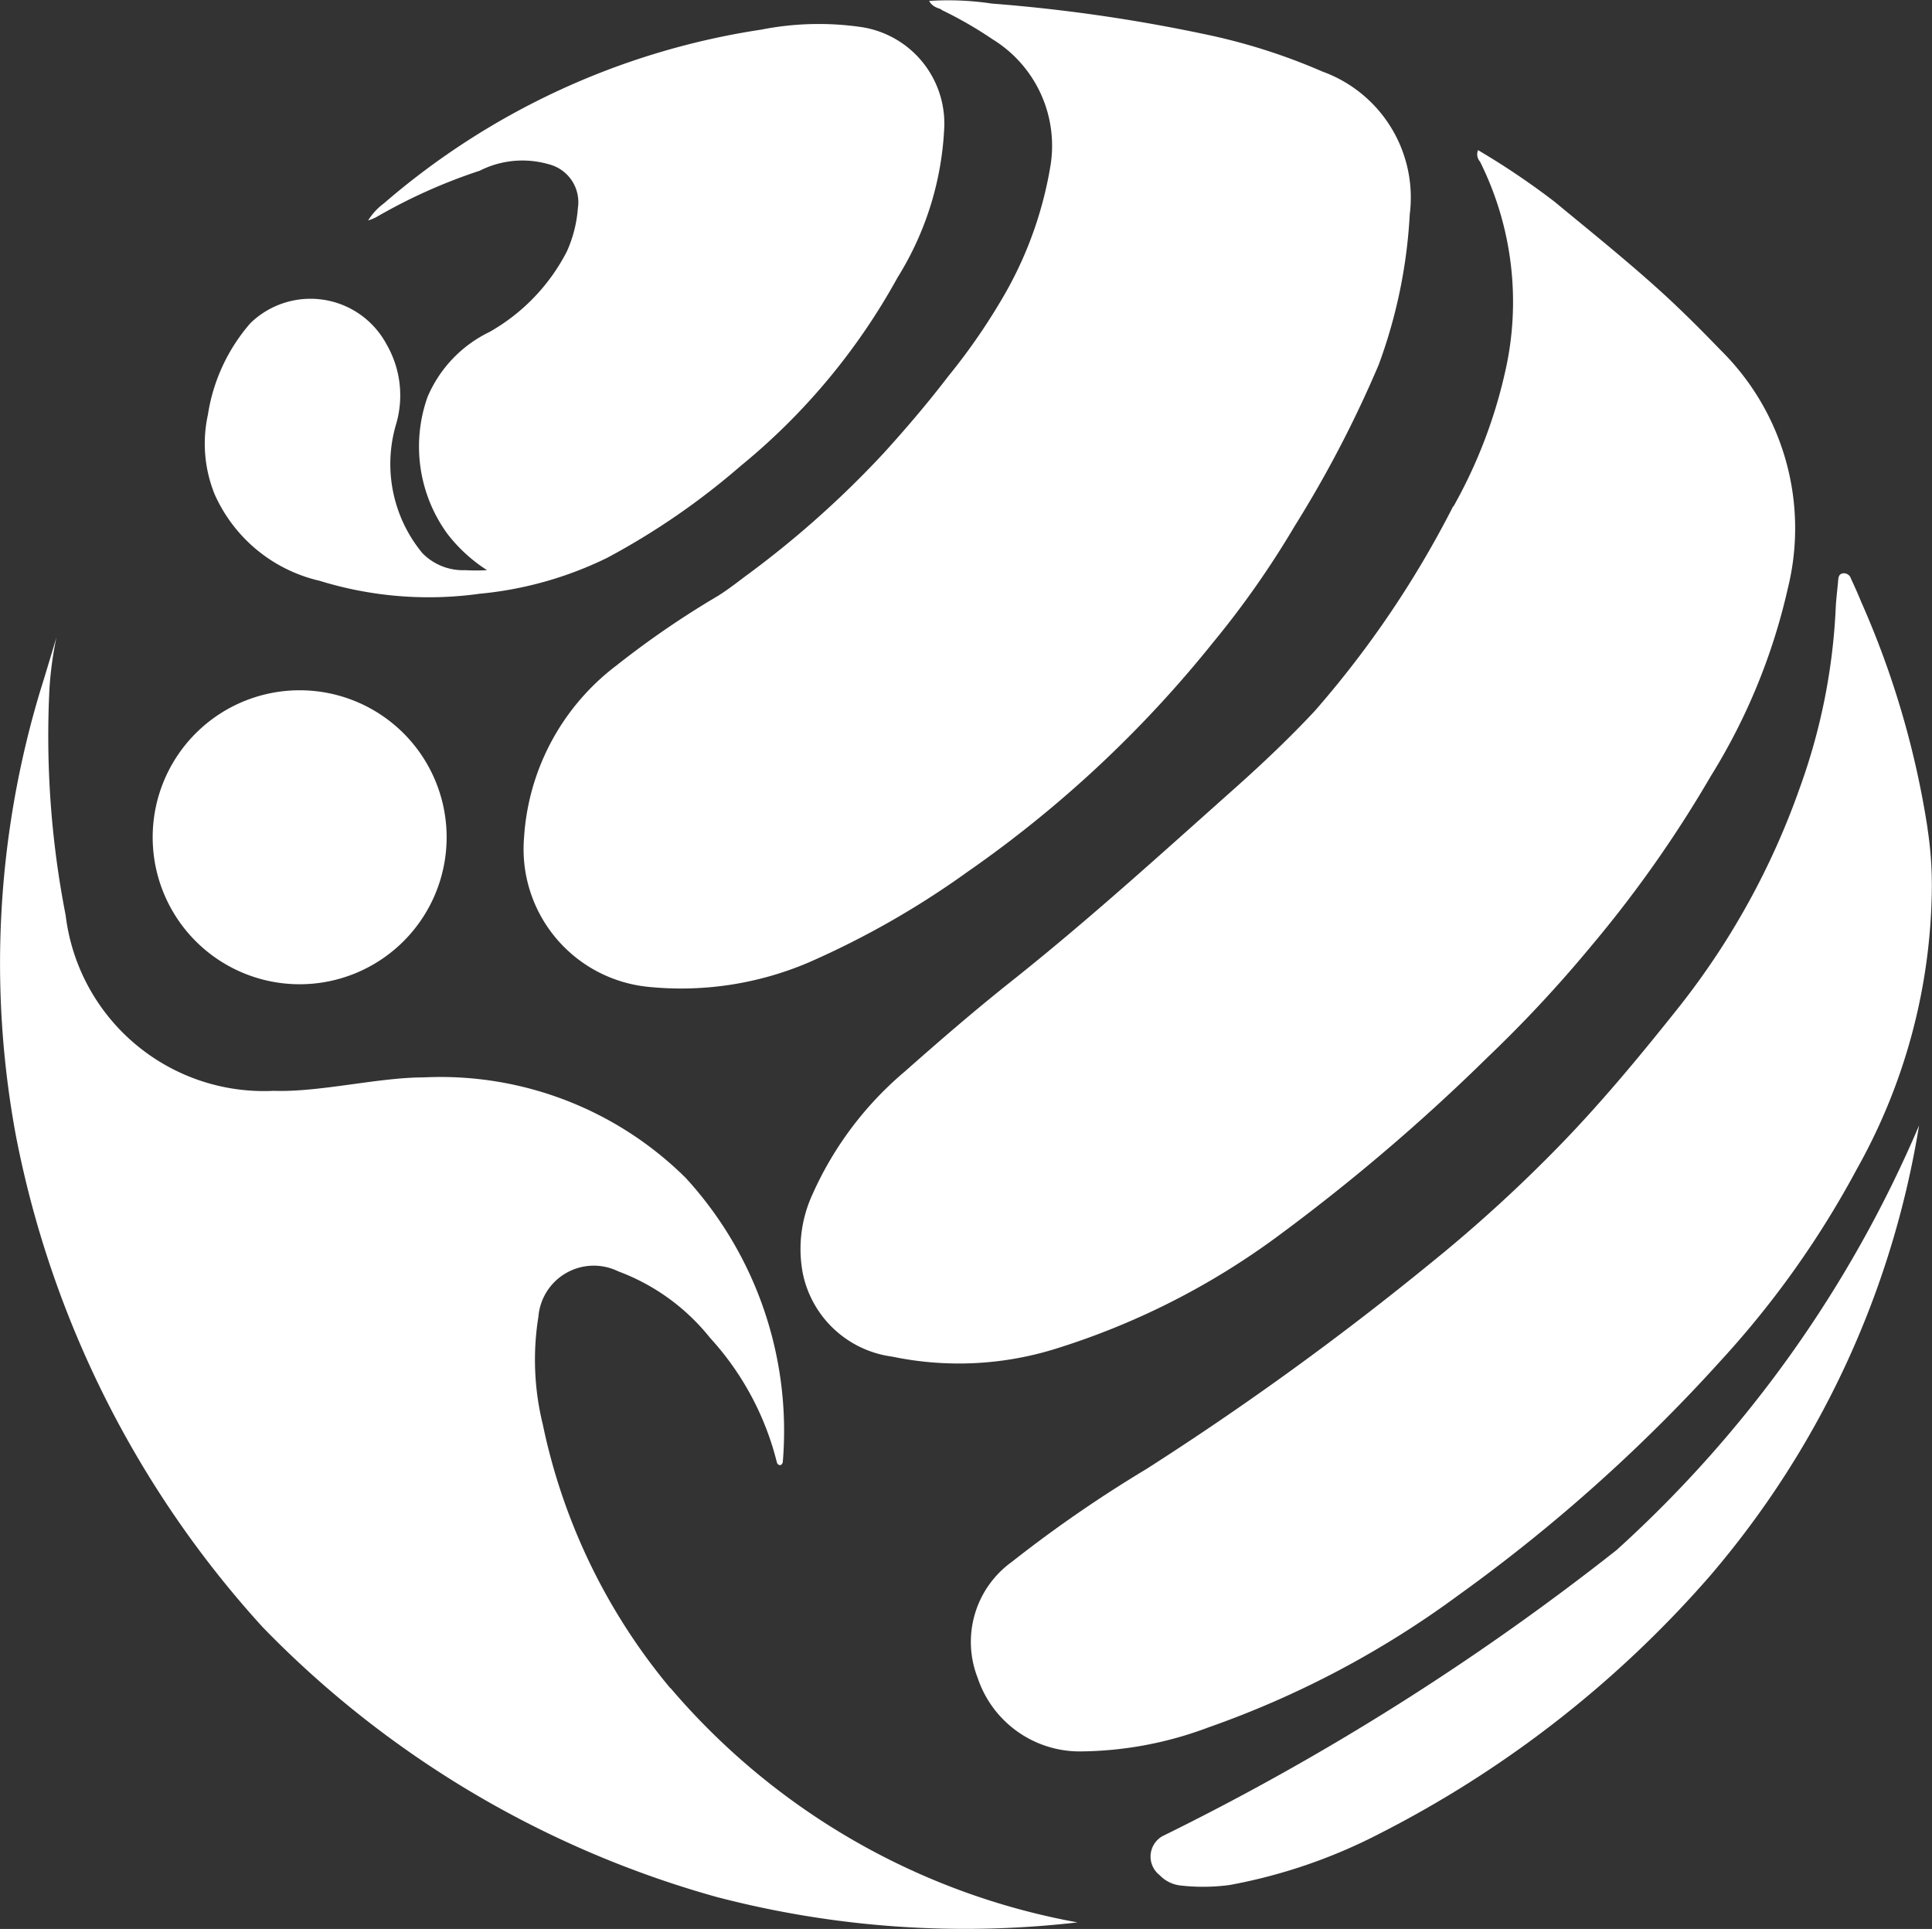
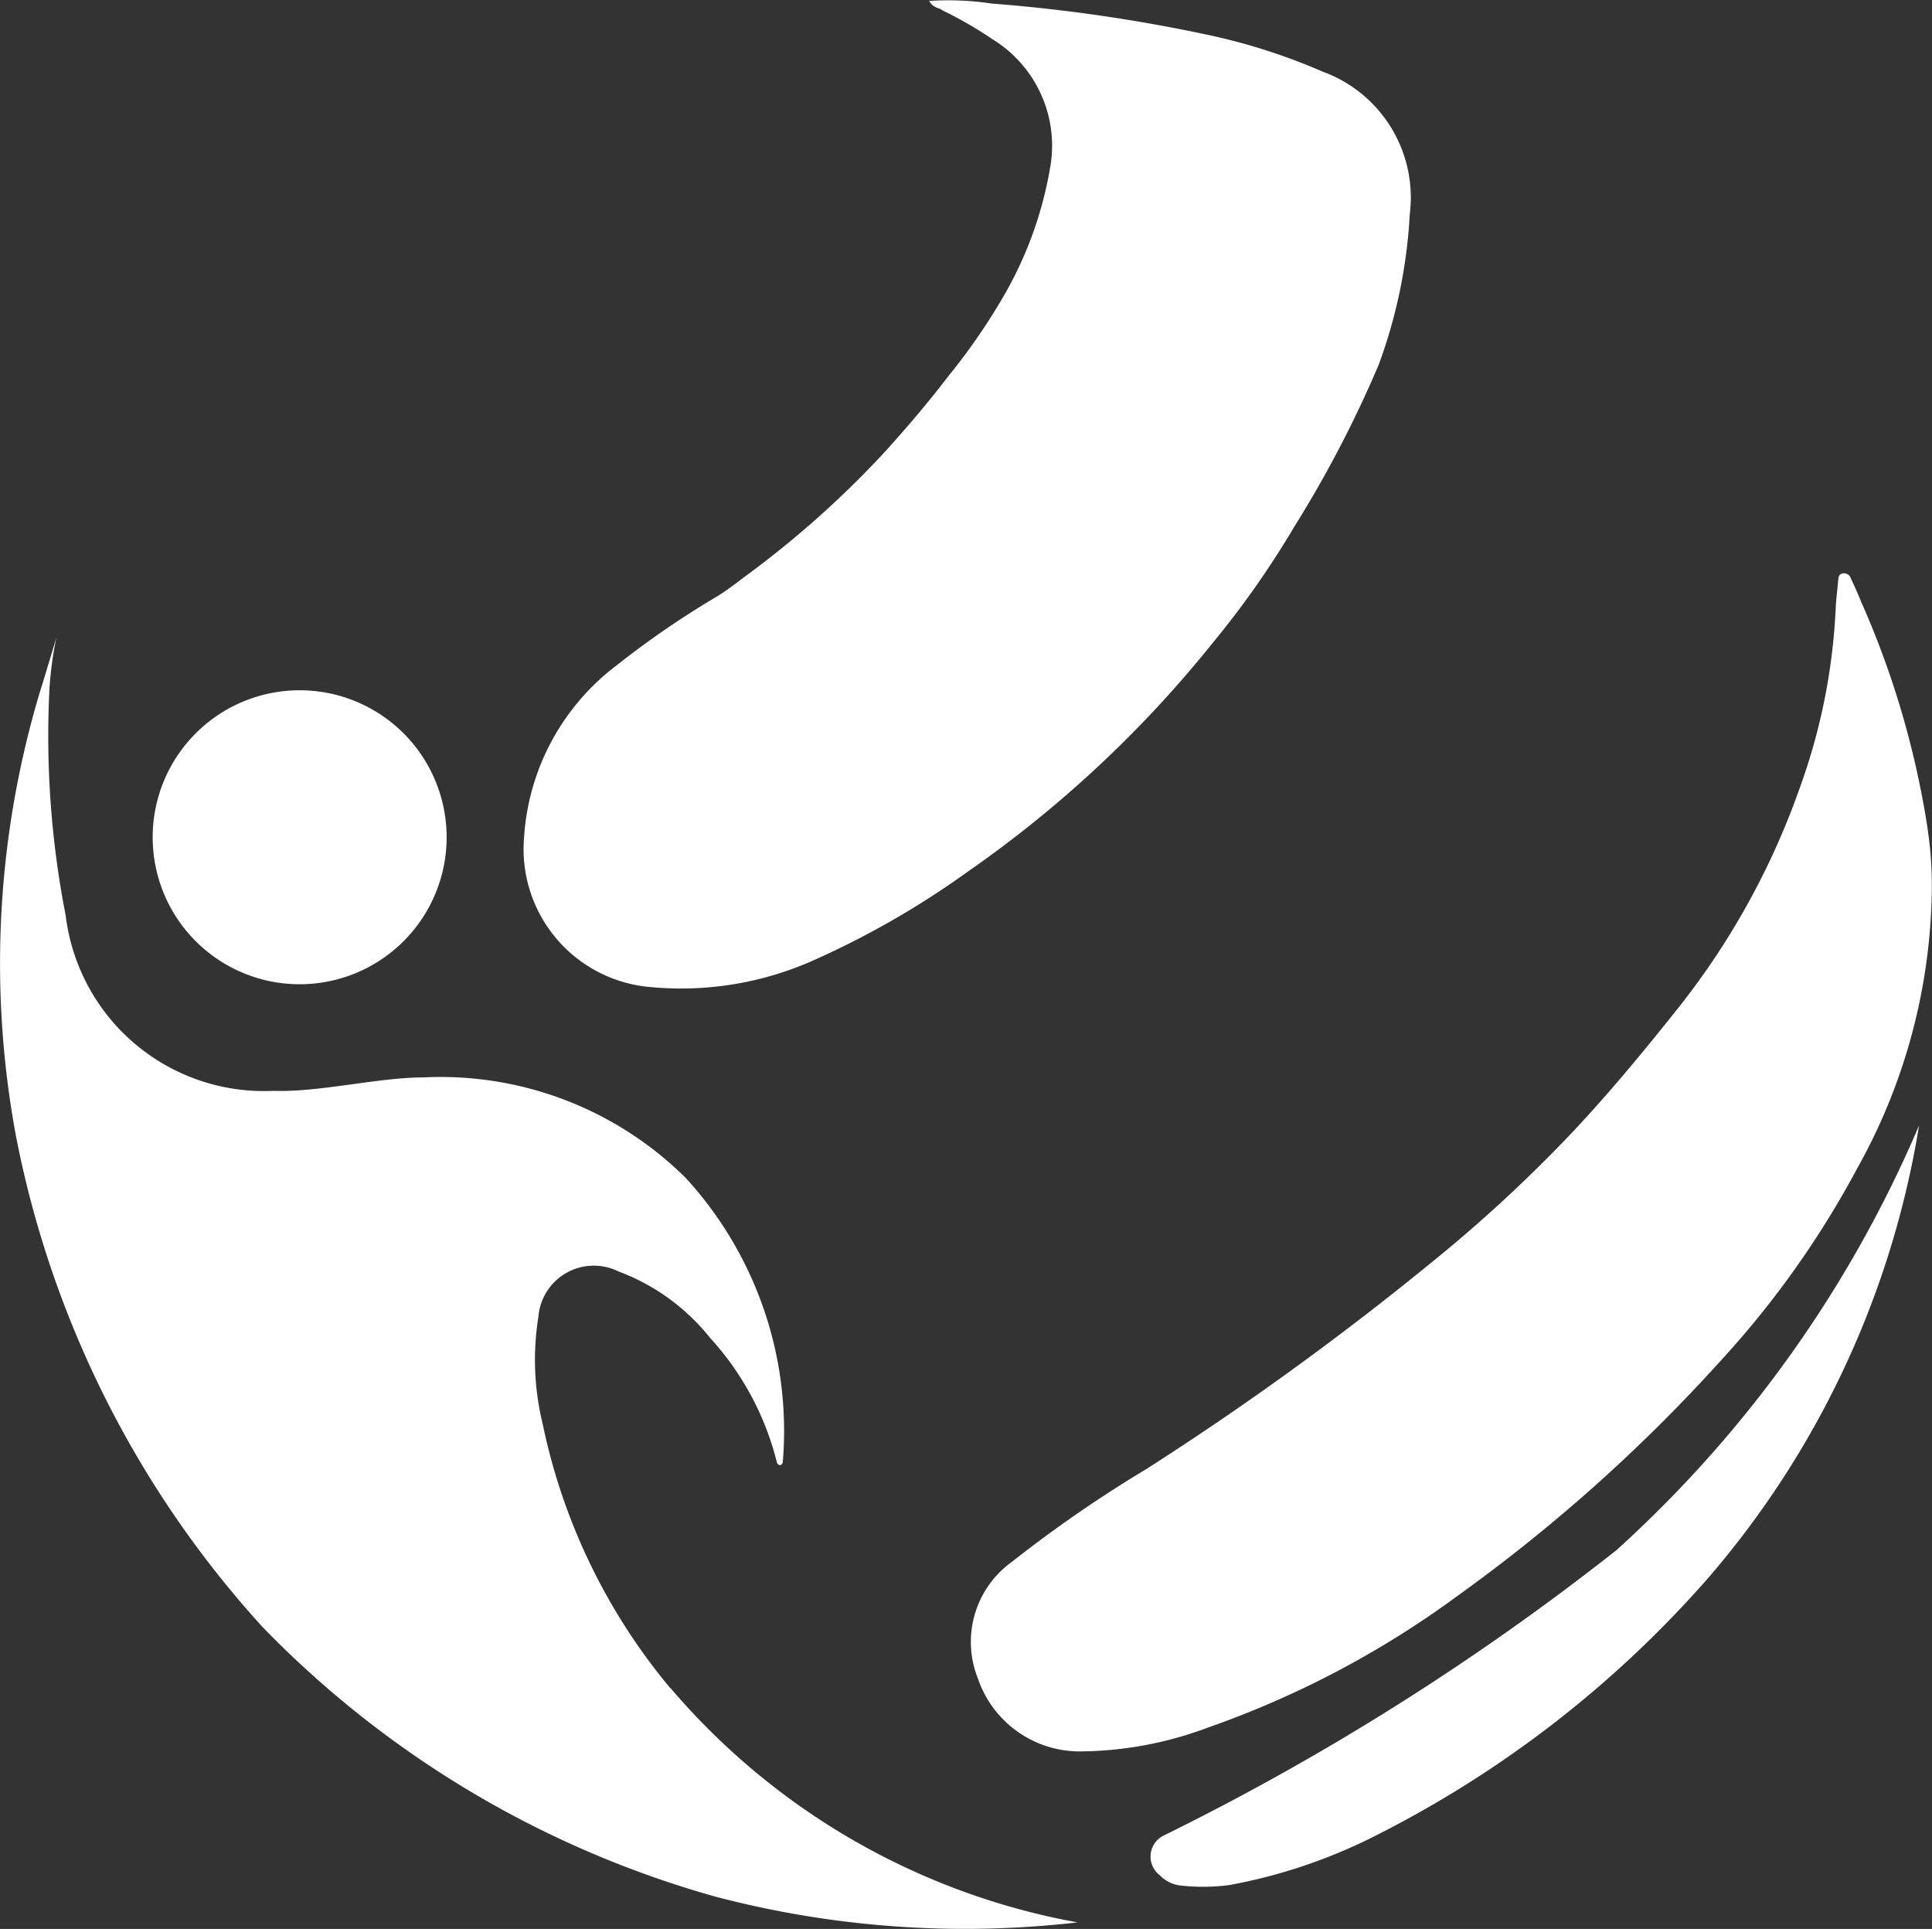
<svg xmlns="http://www.w3.org/2000/svg" width="22.714" height="22.677" viewBox="0 0 22.714 22.677">
  <rect x="0" y="0" width="22.714" height="22.677" fill="#333333" stroke="none" />
  <defs>
    <clipPath id="clip-path">
      <rect id="Rectangle_616" data-name="Rectangle 616" width="22.714" height="22.677" transform="translate(0 0)" fill="none" />
    </clipPath>
  </defs>
  <g id="Group_1341" data-name="Group 1341" transform="translate(0 0)">
    <g id="Group_1340" data-name="Group 1340" clip-path="url(#clip-path)">
-       <path id="Path_42026" data-name="Path 42026" d="M3.758,6.828A4.341,4.341,0,0,0,5.64,6.98a4.316,4.316,0,0,0,1.5-.423A8.5,8.5,0,0,0,8.706,5.479a7.56,7.56,0,0,0,1.846-2.216,3.638,3.638,0,0,0,.55-1.78A1.148,1.148,0,0,0,10.138.32,3.476,3.476,0,0,0,8.952.348a8.793,8.793,0,0,0-4.44,2.044.718.718,0,0,0-.184.2.73.73,0,0,0,.09-.036A6.424,6.424,0,0,1,5.64,2.007a1.111,1.111,0,0,1,.808-.077.46.46,0,0,1,.346.517,1.511,1.511,0,0,1-.13.51,2.29,2.29,0,0,1-.908.945,1.5,1.5,0,0,0-.73.766A1.744,1.744,0,0,0,5.26,6.276a1.844,1.844,0,0,0,.466.427,2.387,2.387,0,0,1-.26,0,.667.667,0,0,1-.5-.2,1.645,1.645,0,0,1-.311-1.51,1.2,1.2,0,0,0-.111-.946,1.014,1.014,0,0,0-1.6-.248,2.134,2.134,0,0,0-.5,1.078,1.584,1.584,0,0,0,.08.935A1.79,1.79,0,0,0,3.758,6.828" fill="#fff" />
-       <path id="Path_42027" data-name="Path 42027" d="M17.084,5.953a11.756,11.756,0,0,1-1.622,2.4c-.3.322-.618.623-.947.916-.864.769-1.719,1.548-2.626,2.268-.429.341-.845.7-1.255,1.063a4.035,4.035,0,0,0-1.081,1.439,1.535,1.535,0,0,0-.115.929,1.239,1.239,0,0,0,1.053.981,3.828,3.828,0,0,0,1.892-.084,8.777,8.777,0,0,0,2.611-1.311,22.977,22.977,0,0,0,2.5-2.129,15.192,15.192,0,0,0,1.2-1.287,14.212,14.212,0,0,0,1.419-2.013,7.17,7.17,0,0,0,.906-2.208,2.941,2.941,0,0,0-.789-2.8c-.218-.225-.4-.409-.639-.631-.417-.384-.881-.756-1.314-1.114a8.929,8.929,0,0,0-.9-.607A.129.129,0,0,0,17.4,1.9a3.692,3.692,0,0,1,.289,2.5,5.8,5.8,0,0,1-.6,1.552" fill="#fff" />
      <path id="Path_42028" data-name="Path 42028" d="M22.662,9.739a10.5,10.5,0,0,0-.779-2.66c-.038-.093-.079-.185-.122-.277a.087.087,0,0,0-.093-.062c-.053.008-.054.052-.058.092-.009.106-.023.211-.028.316a7.142,7.142,0,0,1-.421,2.11,8.925,8.925,0,0,1-1.422,2.581c-.427.537-.862,1.064-1.336,1.559a17.161,17.161,0,0,1-1.591,1.458,35.594,35.594,0,0,1-3.339,2.417,15.268,15.268,0,0,0-1.579,1.09,1.159,1.159,0,0,0-.4,1.362,1.265,1.265,0,0,0,1.191.865,4.353,4.353,0,0,0,1.521-.282,11.192,11.192,0,0,0,2.941-1.555A19.416,19.416,0,0,0,20.227,16a11.016,11.016,0,0,0,1.606-2.261,6.867,6.867,0,0,0,.879-3.294,4.407,4.407,0,0,0-.05-.7" fill="#fff" />
      <path id="Path_42029" data-name="Path 42029" d="M19.018,18.213a29.988,29.988,0,0,1-5.351,3.373.276.276,0,0,0-.034.458.4.4,0,0,0,.253.123,2.337,2.337,0,0,0,.573-.007,6.309,6.309,0,0,0,1.765-.606A12.919,12.919,0,0,0,20.1,18.531a10.782,10.782,0,0,0,2.462-5.3,14.265,14.265,0,0,1-3.549,4.985" fill="#fff" />
      <path id="Path_42030" data-name="Path 42030" d="M11.068.116a4.661,4.661,0,0,1,.6.345,1.469,1.469,0,0,1,.686,1.463,4.522,4.522,0,0,1-.532,1.518,7.282,7.282,0,0,1-.673.981c-.242.316-.5.619-.767.912A11.538,11.538,0,0,1,8.75,6.784c-.1.076-.2.153-.307.22a10.65,10.65,0,0,0-1.195.819A2.753,2.753,0,0,0,6.161,9.849,1.627,1.627,0,0,0,7.606,11.6,3.826,3.826,0,0,0,9.5,11.318a10.186,10.186,0,0,0,1.874-1.068,13.755,13.755,0,0,0,2.882-2.69,10.761,10.761,0,0,0,.963-1.372,13.607,13.607,0,0,0,.99-1.9,6.023,6.023,0,0,0,.365-1.768A1.575,1.575,0,0,0,15.547.841,7.064,7.064,0,0,0,14.154.4,19.229,19.229,0,0,0,11.661.042a3.447,3.447,0,0,0-.737-.031c.038.071.1.081.144.1" fill="#fff" />
      <path id="Path_42031" data-name="Path 42031" d="M7.882,19.848a7.089,7.089,0,0,1-1.5-3.1,3.184,3.184,0,0,1-.052-1.269.653.653,0,0,1,.938-.533,2.49,2.49,0,0,1,1.079.781,3.373,3.373,0,0,1,.784,1.455c.005.022.012.044.051.042.006-.01.021-.022.021-.035a4.4,4.4,0,0,0-1.141-3.341,4.093,4.093,0,0,0-3.081-1.182c-.532,0-1.229.177-1.763.158A2.348,2.348,0,0,1,.772,10.761a10.972,10.972,0,0,1-.19-2.674,4.237,4.237,0,0,1,.081-.592s-.133.447-.187.617a11.1,11.1,0,0,0-.288,5.245,11.956,11.956,0,0,0,2.9,5.772A11.883,11.883,0,0,0,8.421,22.3a11.545,11.545,0,0,0,4.247.3,8.211,8.211,0,0,1-4.786-2.756" fill="#fff" />
      <path id="Path_42032" data-name="Path 42032" d="M3.523,11.571A1.728,1.728,0,1,0,1.795,9.843a1.728,1.728,0,0,0,1.728,1.728" fill="#fff" />
    </g>
  </g>
</svg>